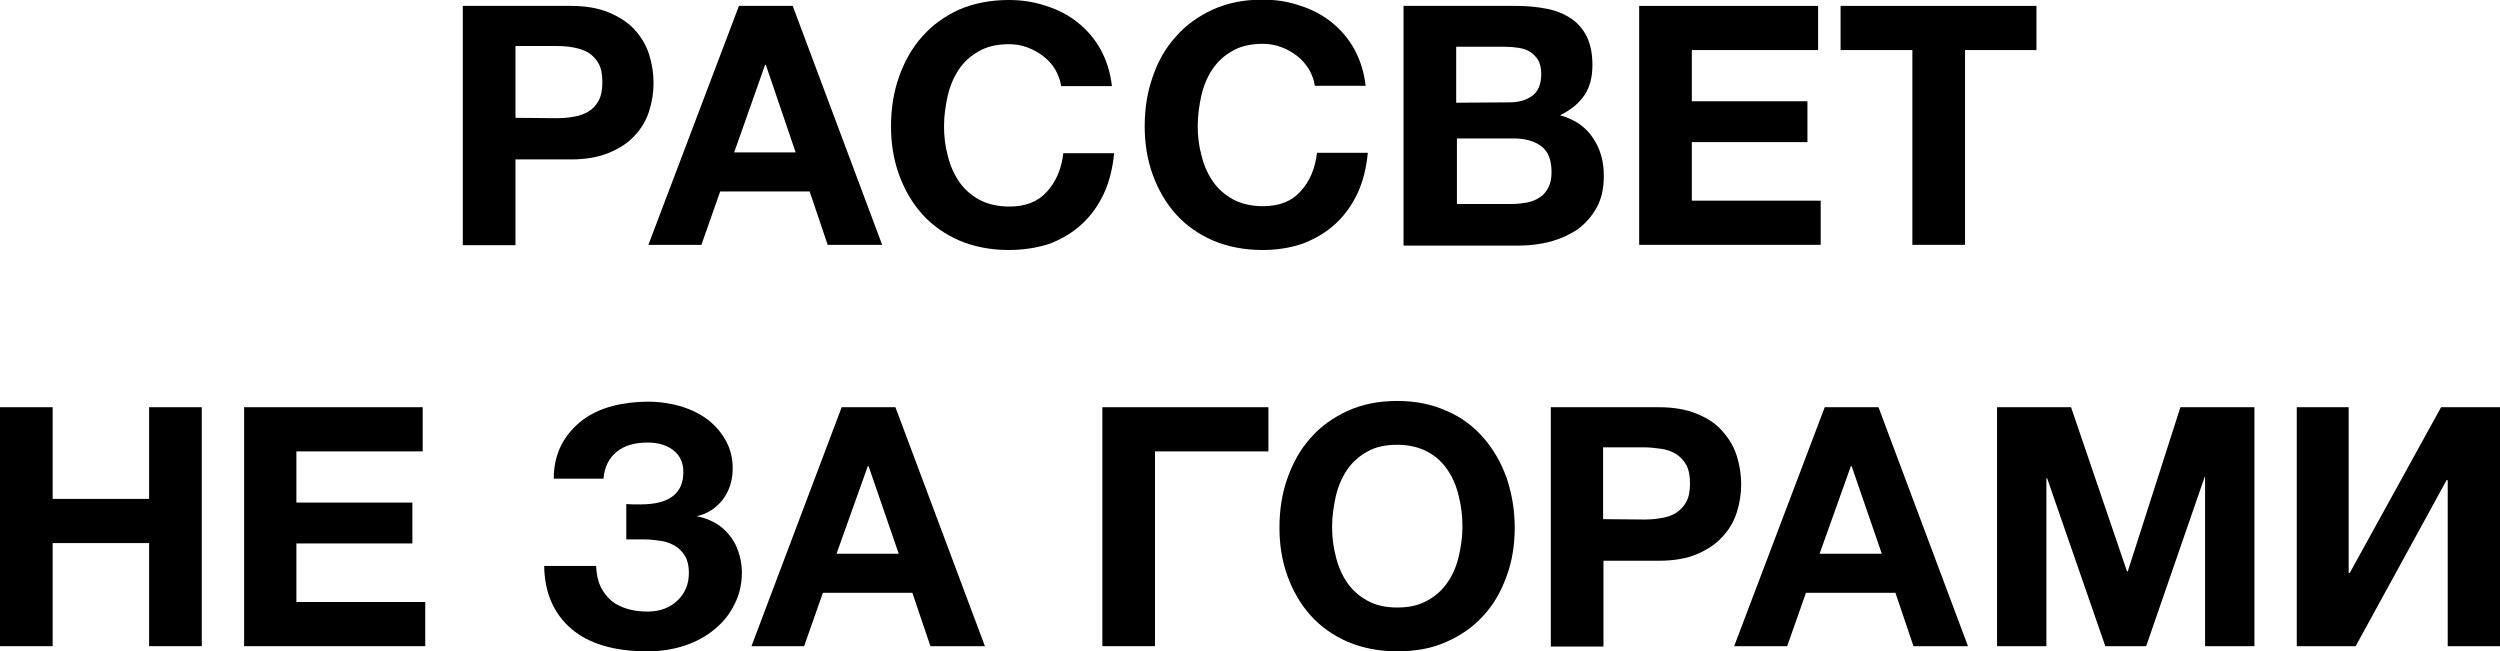
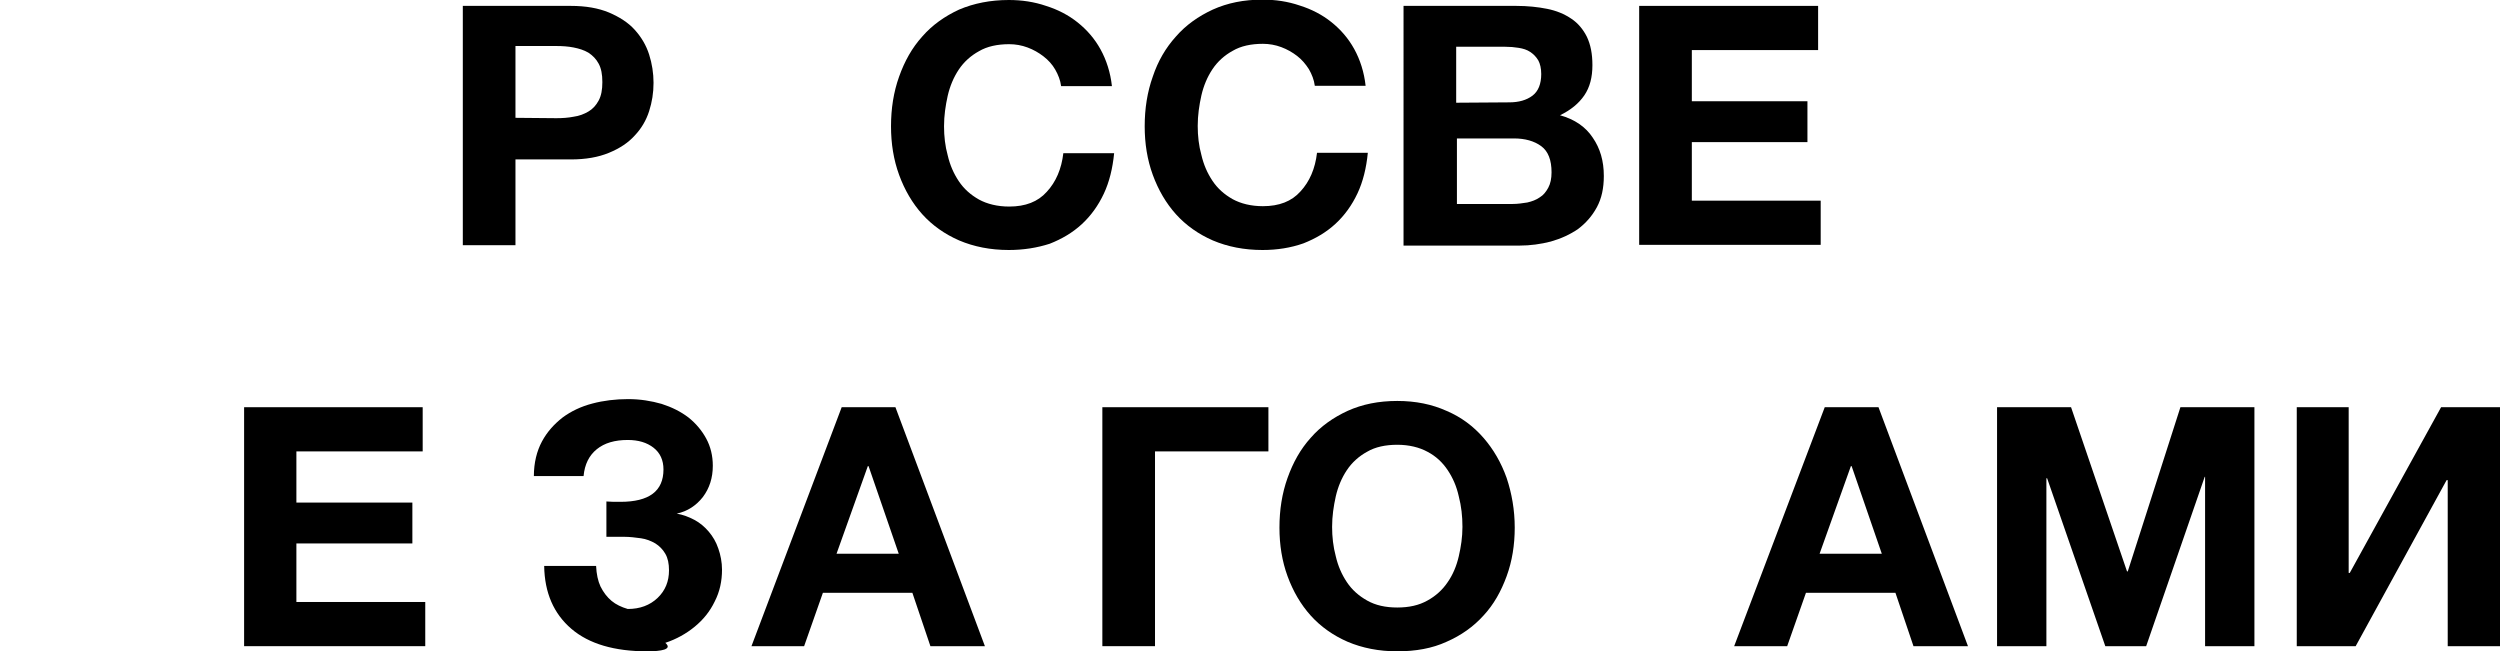
<svg xmlns="http://www.w3.org/2000/svg" version="1.1" id="Layer_1" x="0px" y="0px" viewBox="0 0 679 176.9" style="enable-background:new 0 0 679 176.9;" xml:space="preserve">
  <g>
    <path d="M125.8,1.6H155c4.1,0,7.5,0.6,10.4,1.8c2.8,1.2,5.2,2.7,7,4.7s3.1,4.2,3.9,6.7c0.8,2.5,1.2,5.1,1.2,7.7   c0,2.7-0.4,5.2-1.2,7.7s-2.1,4.7-3.9,6.6c-1.8,2-4.1,3.5-7,4.7s-6.3,1.8-10.4,1.8h-15v23.3h-14.3v-65H125.8z M151.1,32.1   c1.6,0,3.2-0.1,4.7-0.4c1.5-0.2,2.8-0.7,4-1.4c1.2-0.7,2.1-1.7,2.8-3s1-2.9,1-5s-0.3-3.7-1-5s-1.6-2.2-2.8-3   c-1.2-0.7-2.5-1.1-4-1.4s-3.1-0.4-4.7-0.4H140V32L151.1,32.1L151.1,32.1z" />
-     <path d="M200.7,1.6h14.6l24.3,64.9h-14.8L219.9,52h-24.3l-5.1,14.5h-14.4L200.7,1.6z M216.1,41.4L208,17.6h-0.2l-8.4,23.8H216.1z" />
    <path d="M274,67.9c-5,0-9.5-0.9-13.5-2.6c-3.9-1.7-7.3-4.1-10-7.1s-4.8-6.6-6.3-10.7S242,39,242,34.3c0-4.8,0.7-9.3,2.2-13.5   s3.5-7.8,6.3-10.9c2.7-3.1,6.1-5.5,10-7.3C264.5,0.9,269,0,274,0c3.5,0,6.9,0.5,10.1,1.6c3.2,1,6.1,2.5,8.6,4.5s4.6,4.4,6.2,7.3   s2.7,6.3,3.1,10h-13.8c-0.2-1.6-0.8-3.1-1.6-4.5c-0.8-1.4-1.9-2.6-3.2-3.6c-1.3-1-2.7-1.8-4.3-2.4c-1.6-0.6-3.3-0.9-5-0.9   c-3.2,0-6,0.6-8.2,1.9c-2.2,1.2-4.1,2.9-5.5,5s-2.4,4.5-3,7.1c-0.6,2.7-1,5.4-1,8.3c0,2.7,0.3,5.4,1,7.9c0.6,2.6,1.6,4.9,3,7   s3.2,3.7,5.5,5c2.2,1.2,5,1.9,8.2,1.9c4.4,0,7.8-1.3,10.2-4c2.5-2.7,4-6.2,4.5-10.5h13.8c-0.4,4.1-1.3,7.8-2.8,11s-3.5,6-6,8.3   s-5.4,4-8.7,5.3C281.7,67.3,278,67.9,274,67.9" />
    <path d="M342.9,67.9c-5,0-9.5-0.9-13.5-2.6c-3.9-1.7-7.3-4.1-10-7.1s-4.8-6.6-6.3-10.7s-2.2-8.5-2.2-13.2c0-4.8,0.7-9.3,2.2-13.5   c1.4-4.2,3.5-7.8,6.3-10.9c2.7-3.1,6.1-5.5,10-7.3c4-1.8,8.4-2.7,13.5-2.7c3.5,0,6.9,0.5,10.1,1.6c3.2,1,6.1,2.5,8.6,4.5   s4.6,4.4,6.2,7.3s2.7,6.3,3.1,10h-13.8c-0.2-1.6-0.8-3.1-1.6-4.5c-0.9-1.4-1.9-2.6-3.2-3.6c-1.3-1-2.7-1.8-4.3-2.4   c-1.6-0.6-3.3-0.9-5-0.9c-3.2,0-6,0.6-8.2,1.9c-2.2,1.2-4.1,2.9-5.5,5s-2.4,4.5-3,7.1c-0.6,2.7-1,5.4-1,8.3c0,2.7,0.3,5.4,1,7.9   c0.6,2.6,1.6,4.9,3,7s3.2,3.7,5.5,5c2.2,1.2,5,1.9,8.2,1.9c4.4,0,7.8-1.3,10.2-4c2.5-2.7,4-6.2,4.5-10.5h13.8   c-0.4,4.1-1.3,7.8-2.8,11s-3.5,6-6,8.3s-5.4,4-8.7,5.3C350.6,67.3,346.9,67.9,342.9,67.9" />
    <path d="M381.2,1.6h30.6c3.1,0,5.9,0.3,8.4,0.8s4.7,1.4,6.6,2.7C428.6,6.3,430,8,431,10c1,2.1,1.5,4.6,1.5,7.7c0,3.3-0.7,6-2.2,8.2   s-3.7,4-6.6,5.4c4,1.1,7,3.2,8.9,6.1c2,2.9,3,6.3,3,10.4c0,3.3-0.6,6.1-1.9,8.5s-3,4.3-5.1,5.9c-2.2,1.5-4.6,2.6-7.4,3.4   c-2.7,0.7-5.6,1.1-8.5,1.1h-31.5L381.2,1.6L381.2,1.6z M409.9,27.8c2.6,0,4.7-0.6,6.3-1.8c1.6-1.2,2.4-3.2,2.4-5.9   c0-1.5-0.3-2.8-0.8-3.7c-0.6-1-1.3-1.7-2.2-2.3c-0.9-0.6-1.9-0.9-3.1-1.1c-1.2-0.2-2.4-0.3-3.7-0.3h-13.3v15.2L409.9,27.8   L409.9,27.8z M410.8,55.4c1.4,0,2.7-0.2,4-0.4c1.3-0.3,2.4-0.7,3.4-1.4c1-0.6,1.7-1.5,2.3-2.6c0.6-1.1,0.9-2.5,0.9-4.2   c0-3.3-0.9-5.7-2.8-7.1c-1.9-1.4-4.4-2.1-7.4-2.1h-15.5v17.8H410.8L410.8,55.4z" />
    <polygon points="445.2,1.6 493.8,1.6 493.8,13.6 459.5,13.6 459.5,27.5 490.9,27.5 490.9,38.6 459.5,38.6 459.5,54.5 494.5,54.5    494.5,66.5 445.2,66.5  " />
-     <polygon points="519.4,13.6 499.9,13.6 499.9,1.6 553.1,1.6 553.1,13.6 533.7,13.6 533.7,66.5 519.4,66.5  " />
-     <polygon points="0,110.6 14.3,110.6 14.3,135.5 40.5,135.5 40.5,110.6 54.8,110.6 54.8,175.5 40.5,175.5 40.5,147.5 14.3,147.5    14.3,175.5 0,175.5  " />
    <polygon points="66.3,110.6 114.8,110.6 114.8,122.6 80.5,122.6 80.5,136.5 112,136.5 112,147.6 80.5,147.6 80.5,163.5    115.5,163.5 115.5,175.5 66.3,175.5  " />
-     <path d="M175.8,176.9c-8.9,0-15.8-2-20.6-6.1s-7.3-9.8-7.4-17.1h14.1c0.1,2.2,0.5,4.1,1.2,5.6c0.8,1.6,1.8,2.9,3,3.9   s2.7,1.7,4.4,2.2s3.5,0.7,5.4,0.7c3.3,0,6-1,8.1-3s3.1-4.5,3.1-7.5c0-1.8-0.3-3.3-1-4.5s-1.6-2.1-2.7-2.8c-1.2-0.7-2.5-1.2-3.9-1.4   c-1.5-0.2-3-0.4-4.5-0.4h-4.9v-9.6c0.6,0,1.2,0.1,2,0.1h1.8c7.8,0,11.7-2.9,11.7-8.8c0-2.5-0.9-4.5-2.7-5.9s-4.1-2.1-7-2.1   c-3.5,0-6.3,0.8-8.4,2.5c-2.1,1.7-3.3,4.1-3.6,7.3h-13.5c0-3.6,0.8-6.8,2.2-9.4s3.3-4.7,5.6-6.5c2.3-1.7,5-3,8.1-3.8   c3-0.8,6.3-1.2,9.7-1.2c3.3,0,6.3,0.5,9.1,1.3c2.8,0.9,5.2,2.1,7.3,3.7c2,1.6,3.6,3.5,4.8,5.7s1.8,4.7,1.8,7.4   c0,3.3-0.9,6.1-2.7,8.5c-1.8,2.3-4.2,3.9-7.1,4.5c1.7,0.3,3.3,0.9,4.8,1.7s2.8,1.9,3.9,3.2c1.1,1.3,2,2.8,2.6,4.6   c0.6,1.7,1,3.7,1,5.7c0,3.1-0.6,6-2,8.7c-1.3,2.7-3.1,4.9-5.4,6.8c-2.3,1.9-5,3.4-8,4.4C182.8,176.4,179.5,176.9,175.8,176.9" />
+     <path d="M175.8,176.9c-8.9,0-15.8-2-20.6-6.1s-7.3-9.8-7.4-17.1h14.1c0.1,2.2,0.5,4.1,1.2,5.6c0.8,1.6,1.8,2.9,3,3.9   s2.7,1.7,4.4,2.2c3.3,0,6-1,8.1-3s3.1-4.5,3.1-7.5c0-1.8-0.3-3.3-1-4.5s-1.6-2.1-2.7-2.8c-1.2-0.7-2.5-1.2-3.9-1.4   c-1.5-0.2-3-0.4-4.5-0.4h-4.9v-9.6c0.6,0,1.2,0.1,2,0.1h1.8c7.8,0,11.7-2.9,11.7-8.8c0-2.5-0.9-4.5-2.7-5.9s-4.1-2.1-7-2.1   c-3.5,0-6.3,0.8-8.4,2.5c-2.1,1.7-3.3,4.1-3.6,7.3h-13.5c0-3.6,0.8-6.8,2.2-9.4s3.3-4.7,5.6-6.5c2.3-1.7,5-3,8.1-3.8   c3-0.8,6.3-1.2,9.7-1.2c3.3,0,6.3,0.5,9.1,1.3c2.8,0.9,5.2,2.1,7.3,3.7c2,1.6,3.6,3.5,4.8,5.7s1.8,4.7,1.8,7.4   c0,3.3-0.9,6.1-2.7,8.5c-1.8,2.3-4.2,3.9-7.1,4.5c1.7,0.3,3.3,0.9,4.8,1.7s2.8,1.9,3.9,3.2c1.1,1.3,2,2.8,2.6,4.6   c0.6,1.7,1,3.7,1,5.7c0,3.1-0.6,6-2,8.7c-1.3,2.7-3.1,4.9-5.4,6.8c-2.3,1.9-5,3.4-8,4.4C182.8,176.4,179.5,176.9,175.8,176.9" />
    <path d="M228.6,110.6h14.6l24.3,64.9h-14.8l-4.9-14.5h-24.3l-5.1,14.5h-14.3L228.6,110.6z M244.1,150.4l-8.2-23.8h-0.2l-8.5,23.8   H244.1z" />
    <polygon points="299.4,110.6 344.5,110.6 344.5,122.6 313.7,122.6 313.7,175.5 299.4,175.5  " />
    <path d="M379.5,176.9c-5,0-9.5-0.9-13.5-2.6c-3.9-1.7-7.3-4.1-10-7.1s-4.8-6.6-6.3-10.7c-1.5-4.1-2.2-8.5-2.2-13.2   c0-4.8,0.7-9.3,2.2-13.5s3.5-7.8,6.3-10.9c2.7-3.1,6.1-5.5,10-7.3c4-1.8,8.4-2.7,13.5-2.7c5,0,9.4,0.9,13.4,2.7   c4,1.7,7.3,4.2,10,7.3c2.7,3.1,4.8,6.7,6.3,10.9c1.4,4.2,2.2,8.7,2.2,13.5c0,4.7-0.7,9.1-2.2,13.2c-1.5,4.1-3.5,7.7-6.3,10.7   c-2.7,3-6.1,5.4-10,7.1C389,176.1,384.5,176.9,379.5,176.9 M379.5,165c3.2,0,5.9-0.6,8.2-1.9c2.2-1.2,4.1-2.9,5.5-5   c1.4-2,2.4-4.4,3-7s1-5.2,1-8c0-2.9-0.3-5.6-1-8.3c-0.6-2.7-1.6-5-3-7.1s-3.2-3.8-5.5-5c-2.2-1.2-5-1.9-8.2-1.9s-6,0.6-8.2,1.9   c-2.2,1.2-4.1,2.9-5.5,5s-2.4,4.5-3,7.1c-0.6,2.7-1,5.4-1,8.3c0,2.7,0.3,5.4,1,8c0.6,2.6,1.6,4.9,3,7s3.2,3.7,5.5,5   C373.6,164.4,376.3,165,379.5,165" />
-     <path d="M421.2,110.6h29.3c4.1,0,7.5,0.6,10.4,1.8c2.9,1.2,5.2,2.7,6.9,4.7c1.8,2,3.1,4.2,3.9,6.7s1.2,5.1,1.2,7.7   c0,2.7-0.4,5.2-1.2,7.7c-0.8,2.5-2.1,4.7-3.9,6.6c-1.8,2-4.1,3.5-6.9,4.7s-6.3,1.8-10.4,1.8h-15v23.3h-14.3V110.6z M446.5,141.1   c1.6,0,3.2-0.1,4.7-0.4c1.5-0.2,2.9-0.7,4-1.4s2.1-1.7,2.8-3c0.7-1.3,1-2.9,1-5s-0.3-3.7-1-5s-1.6-2.2-2.8-3   c-1.2-0.7-2.5-1.2-4-1.4c-1.5-0.2-3.1-0.4-4.7-0.4h-11.1V141L446.5,141.1L446.5,141.1z" />
    <path d="M495.6,110.6h14.6l24.3,64.9h-14.8l-4.9-14.5h-24.3l-5.1,14.5H471L495.6,110.6z M511.1,150.4l-8.2-23.8h-0.2l-8.5,23.8   H511.1z" />
    <polygon points="542.4,110.6 562.5,110.6 577.7,155.2 577.9,155.2 592.2,110.6 612.3,110.6 612.3,175.5 598.9,175.5 598.9,129.5    598.8,129.5 582.9,175.5 571.8,175.5 556,129.9 555.8,129.9 555.8,175.5 542.4,175.5  " />
    <polygon points="623.8,110.6 637.9,110.6 637.9,155.6 638.2,155.6 663,110.6 679,110.6 679,175.5 664.8,175.5 664.8,130.4    664.5,130.4 639.8,175.5 623.8,175.5  " />
  </g>
</svg>